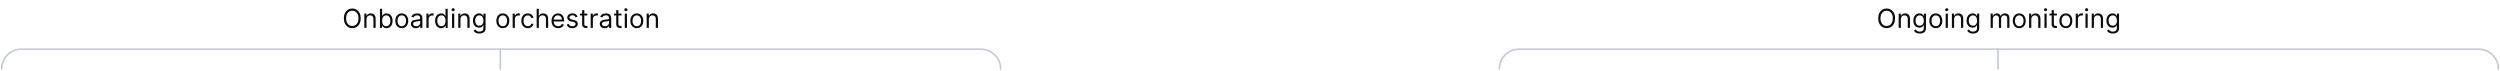
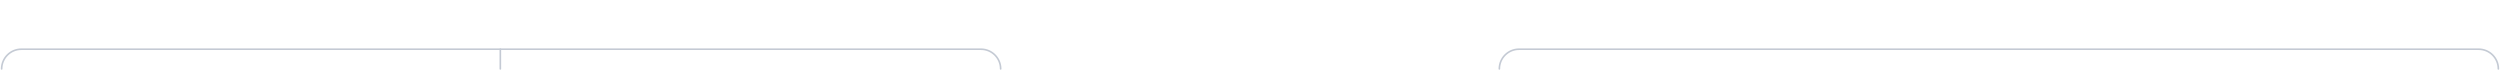
<svg xmlns="http://www.w3.org/2000/svg" width="1524" height="43" viewBox="0 0 1524 43" fill="none">
-   <path d="M219.891 11.182C219.891 12.409 219.67 13.47 219.227 14.364C218.783 15.258 218.175 15.947 217.403 16.432C216.63 16.917 215.747 17.159 214.755 17.159C213.763 17.159 212.88 16.917 212.107 16.432C211.335 15.947 210.727 15.258 210.283 14.364C209.84 13.47 209.619 12.409 209.619 11.182C209.619 9.955 209.84 8.894 210.283 8C210.727 7.106 211.335 6.417 212.107 5.932C212.88 5.447 213.763 5.205 214.755 5.205C215.747 5.205 216.63 5.447 217.403 5.932C218.175 6.417 218.783 7.106 219.227 8C219.67 8.894 219.891 9.955 219.891 11.182ZM218.528 11.182C218.528 10.174 218.359 9.324 218.022 8.631C217.689 7.938 217.236 7.413 216.664 7.057C216.096 6.701 215.46 6.523 214.755 6.523C214.05 6.523 213.412 6.701 212.84 7.057C212.272 7.413 211.819 7.938 211.482 8.631C211.149 9.324 210.982 10.174 210.982 11.182C210.982 12.189 211.149 13.04 211.482 13.733C211.819 14.426 212.272 14.951 212.84 15.307C213.412 15.663 214.05 15.841 214.755 15.841C215.46 15.841 216.096 15.663 216.664 15.307C217.236 14.951 217.689 14.426 218.022 13.733C218.359 13.04 218.528 12.189 218.528 11.182ZM223.42 11.75V17H222.079V8.273H223.374V9.636H223.488C223.692 9.193 224.003 8.837 224.42 8.568C224.836 8.295 225.374 8.159 226.033 8.159C226.624 8.159 227.141 8.28 227.585 8.523C228.028 8.761 228.372 9.125 228.619 9.614C228.865 10.098 228.988 10.712 228.988 11.454V17H227.647V11.546C227.647 10.86 227.469 10.326 227.113 9.943C226.757 9.557 226.268 9.364 225.647 9.364C225.219 9.364 224.836 9.456 224.499 9.642C224.166 9.828 223.903 10.098 223.71 10.454C223.516 10.811 223.42 11.242 223.42 11.75ZM231.62 17V5.364H232.961V9.659H233.075C233.173 9.508 233.309 9.314 233.484 9.08C233.662 8.841 233.915 8.629 234.245 8.443C234.578 8.254 235.029 8.159 235.597 8.159C236.332 8.159 236.98 8.343 237.54 8.71C238.101 9.078 238.539 9.598 238.853 10.273C239.167 10.947 239.325 11.742 239.325 12.659C239.325 13.583 239.167 14.384 238.853 15.062C238.539 15.737 238.103 16.259 237.546 16.631C236.989 16.998 236.347 17.182 235.62 17.182C235.059 17.182 234.611 17.089 234.273 16.903C233.936 16.714 233.677 16.5 233.495 16.261C233.313 16.019 233.173 15.818 233.075 15.659H232.915V17H231.62ZM232.938 12.636C232.938 13.296 233.035 13.877 233.228 14.381C233.421 14.881 233.703 15.273 234.075 15.557C234.446 15.837 234.9 15.977 235.438 15.977C235.999 15.977 236.467 15.829 236.842 15.534C237.22 15.235 237.504 14.833 237.694 14.329C237.887 13.822 237.984 13.258 237.984 12.636C237.984 12.023 237.889 11.47 237.7 10.977C237.514 10.481 237.232 10.089 236.853 9.801C236.478 9.509 236.006 9.364 235.438 9.364C234.893 9.364 234.434 9.502 234.063 9.778C233.692 10.051 233.412 10.434 233.222 10.926C233.033 11.415 232.938 11.985 232.938 12.636ZM244.921 17.182C244.133 17.182 243.442 16.994 242.847 16.619C242.256 16.244 241.794 15.72 241.461 15.046C241.131 14.371 240.967 13.583 240.967 12.682C240.967 11.773 241.131 10.979 241.461 10.301C241.794 9.623 242.256 9.097 242.847 8.722C243.442 8.347 244.133 8.159 244.921 8.159C245.709 8.159 246.398 8.347 246.989 8.722C247.584 9.097 248.046 9.623 248.376 10.301C248.709 10.979 248.876 11.773 248.876 12.682C248.876 13.583 248.709 14.371 248.376 15.046C248.046 15.72 247.584 16.244 246.989 16.619C246.398 16.994 245.709 17.182 244.921 17.182ZM244.921 15.977C245.52 15.977 246.012 15.824 246.398 15.517C246.785 15.21 247.071 14.807 247.256 14.307C247.442 13.807 247.535 13.265 247.535 12.682C247.535 12.098 247.442 11.555 247.256 11.051C247.071 10.547 246.785 10.14 246.398 9.83C246.012 9.519 245.52 9.364 244.921 9.364C244.323 9.364 243.83 9.519 243.444 9.83C243.058 10.14 242.772 10.547 242.586 11.051C242.4 11.555 242.308 12.098 242.308 12.682C242.308 13.265 242.4 13.807 242.586 14.307C242.772 14.807 243.058 15.21 243.444 15.517C243.83 15.824 244.323 15.977 244.921 15.977ZM253.491 17.204C252.938 17.204 252.436 17.1 251.985 16.892C251.534 16.68 251.176 16.375 250.911 15.977C250.646 15.576 250.513 15.091 250.513 14.523C250.513 14.023 250.612 13.617 250.809 13.307C251.006 12.992 251.269 12.746 251.599 12.568C251.928 12.39 252.292 12.258 252.69 12.171C253.091 12.079 253.495 12.008 253.9 11.954C254.43 11.886 254.86 11.835 255.19 11.801C255.523 11.763 255.765 11.701 255.917 11.614C256.072 11.527 256.15 11.375 256.15 11.159V11.114C256.15 10.553 255.996 10.117 255.69 9.807C255.387 9.496 254.926 9.341 254.309 9.341C253.669 9.341 253.167 9.481 252.803 9.761C252.44 10.042 252.184 10.341 252.036 10.659L250.763 10.204C250.991 9.674 251.294 9.261 251.673 8.966C252.055 8.667 252.472 8.458 252.923 8.341C253.377 8.22 253.824 8.159 254.263 8.159C254.544 8.159 254.866 8.193 255.229 8.261C255.597 8.326 255.951 8.46 256.292 8.665C256.637 8.869 256.923 9.178 257.15 9.591C257.377 10.004 257.491 10.557 257.491 11.25V17H256.15V15.818H256.082C255.991 16.008 255.839 16.21 255.627 16.426C255.415 16.642 255.133 16.826 254.781 16.977C254.428 17.129 253.998 17.204 253.491 17.204ZM253.695 16C254.226 16 254.673 15.896 255.036 15.688C255.404 15.479 255.68 15.21 255.866 14.881C256.055 14.551 256.15 14.204 256.15 13.841V12.614C256.093 12.682 255.968 12.744 255.775 12.801C255.585 12.854 255.366 12.902 255.116 12.943C254.87 12.981 254.629 13.015 254.394 13.046C254.163 13.072 253.976 13.095 253.832 13.114C253.483 13.159 253.157 13.233 252.854 13.335C252.555 13.434 252.313 13.583 252.127 13.784C251.945 13.981 251.854 14.25 251.854 14.591C251.854 15.057 252.027 15.409 252.371 15.648C252.72 15.883 253.161 16 253.695 16ZM259.938 17V8.273H261.234V9.591H261.325C261.484 9.159 261.772 8.809 262.188 8.54C262.605 8.271 263.075 8.136 263.597 8.136C263.696 8.136 263.819 8.138 263.967 8.142C264.114 8.146 264.226 8.152 264.302 8.159V9.523C264.256 9.511 264.152 9.494 263.989 9.472C263.83 9.445 263.662 9.432 263.484 9.432C263.059 9.432 262.681 9.521 262.347 9.699C262.018 9.873 261.756 10.116 261.563 10.426C261.374 10.733 261.279 11.083 261.279 11.477V17H259.938ZM268.921 17.182C268.194 17.182 267.552 16.998 266.995 16.631C266.438 16.259 266.003 15.737 265.688 15.062C265.374 14.384 265.217 13.583 265.217 12.659C265.217 11.742 265.374 10.947 265.688 10.273C266.003 9.598 266.44 9.078 267.001 8.71C267.561 8.343 268.209 8.159 268.944 8.159C269.512 8.159 269.961 8.254 270.29 8.443C270.624 8.629 270.878 8.841 271.052 9.08C271.23 9.314 271.368 9.508 271.467 9.659H271.58V5.364H272.921V17H271.626V15.659H271.467C271.368 15.818 271.228 16.019 271.046 16.261C270.864 16.5 270.605 16.714 270.268 16.903C269.931 17.089 269.482 17.182 268.921 17.182ZM269.103 15.977C269.641 15.977 270.095 15.837 270.467 15.557C270.838 15.273 271.12 14.881 271.313 14.381C271.506 13.877 271.603 13.296 271.603 12.636C271.603 11.985 271.508 11.415 271.319 10.926C271.129 10.434 270.849 10.051 270.478 9.778C270.107 9.502 269.648 9.364 269.103 9.364C268.535 9.364 268.061 9.509 267.683 9.801C267.308 10.089 267.025 10.481 266.836 10.977C266.65 11.47 266.558 12.023 266.558 12.636C266.558 13.258 266.652 13.822 266.842 14.329C267.035 14.833 267.319 15.235 267.694 15.534C268.073 15.829 268.542 15.977 269.103 15.977ZM275.563 17V8.273H276.904V17H275.563ZM276.245 6.818C275.984 6.818 275.758 6.729 275.569 6.551C275.383 6.373 275.29 6.159 275.29 5.909C275.29 5.659 275.383 5.445 275.569 5.267C275.758 5.089 275.984 5 276.245 5C276.506 5 276.73 5.089 276.915 5.267C277.105 5.445 277.2 5.659 277.2 5.909C277.2 6.159 277.105 6.373 276.915 6.551C276.73 6.729 276.506 6.818 276.245 6.818ZM280.701 11.75V17H279.36V8.273H280.656V9.636H280.769C280.974 9.193 281.284 8.837 281.701 8.568C282.118 8.295 282.656 8.159 283.315 8.159C283.906 8.159 284.423 8.28 284.866 8.523C285.309 8.761 285.654 9.125 285.9 9.614C286.146 10.098 286.269 10.712 286.269 11.454V17H284.928V11.546C284.928 10.86 284.75 10.326 284.394 9.943C284.038 9.557 283.549 9.364 282.928 9.364C282.5 9.364 282.118 9.456 281.781 9.642C281.447 9.828 281.184 10.098 280.991 10.454C280.798 10.811 280.701 11.242 280.701 11.75ZM292.242 20.454C291.594 20.454 291.038 20.371 290.572 20.204C290.106 20.042 289.718 19.826 289.407 19.557C289.1 19.292 288.856 19.008 288.674 18.704L289.742 17.954C289.863 18.114 290.017 18.296 290.202 18.5C290.388 18.708 290.642 18.888 290.964 19.04C291.29 19.195 291.716 19.273 292.242 19.273C292.947 19.273 293.528 19.102 293.987 18.761C294.445 18.421 294.674 17.886 294.674 17.159V15.386H294.56C294.462 15.546 294.322 15.742 294.14 15.977C293.962 16.208 293.704 16.415 293.367 16.597C293.034 16.775 292.583 16.864 292.015 16.864C291.31 16.864 290.678 16.697 290.117 16.364C289.56 16.03 289.119 15.546 288.793 14.909C288.471 14.273 288.31 13.5 288.31 12.591C288.31 11.697 288.468 10.919 288.782 10.256C289.096 9.589 289.534 9.074 290.094 8.71C290.655 8.343 291.303 8.159 292.038 8.159C292.606 8.159 293.057 8.254 293.39 8.443C293.727 8.629 293.985 8.841 294.163 9.08C294.344 9.314 294.485 9.508 294.583 9.659H294.719V8.273H296.015V17.25C296.015 18 295.844 18.61 295.504 19.079C295.166 19.553 294.712 19.9 294.14 20.119C293.572 20.343 292.939 20.454 292.242 20.454ZM292.197 15.659C292.735 15.659 293.189 15.536 293.56 15.29C293.932 15.044 294.214 14.689 294.407 14.227C294.6 13.765 294.697 13.212 294.697 12.568C294.697 11.939 294.602 11.384 294.413 10.903C294.223 10.422 293.943 10.046 293.572 9.773C293.201 9.5 292.742 9.364 292.197 9.364C291.629 9.364 291.155 9.508 290.776 9.795C290.401 10.083 290.119 10.47 289.93 10.954C289.744 11.439 289.651 11.977 289.651 12.568C289.651 13.174 289.746 13.71 289.935 14.176C290.129 14.638 290.413 15.002 290.788 15.267C291.166 15.528 291.636 15.659 292.197 15.659ZM306.515 17.182C305.727 17.182 305.036 16.994 304.441 16.619C303.85 16.244 303.388 15.72 303.055 15.046C302.725 14.371 302.56 13.583 302.56 12.682C302.56 11.773 302.725 10.979 303.055 10.301C303.388 9.623 303.85 9.097 304.441 8.722C305.036 8.347 305.727 8.159 306.515 8.159C307.303 8.159 307.992 8.347 308.583 8.722C309.178 9.097 309.64 9.623 309.969 10.301C310.303 10.979 310.469 11.773 310.469 12.682C310.469 13.583 310.303 14.371 309.969 15.046C309.64 15.72 309.178 16.244 308.583 16.619C307.992 16.994 307.303 17.182 306.515 17.182ZM306.515 15.977C307.113 15.977 307.606 15.824 307.992 15.517C308.379 15.21 308.665 14.807 308.85 14.307C309.036 13.807 309.129 13.265 309.129 12.682C309.129 12.098 309.036 11.555 308.85 11.051C308.665 10.547 308.379 10.14 307.992 9.83C307.606 9.519 307.113 9.364 306.515 9.364C305.916 9.364 305.424 9.519 305.038 9.83C304.651 10.14 304.365 10.547 304.18 11.051C303.994 11.555 303.901 12.098 303.901 12.682C303.901 13.265 303.994 13.807 304.18 14.307C304.365 14.807 304.651 15.21 305.038 15.517C305.424 15.824 305.916 15.977 306.515 15.977ZM312.516 17V8.273H313.812V9.591H313.903C314.062 9.159 314.35 8.809 314.766 8.54C315.183 8.271 315.653 8.136 316.175 8.136C316.274 8.136 316.397 8.138 316.545 8.142C316.692 8.146 316.804 8.152 316.88 8.159V9.523C316.835 9.511 316.73 9.494 316.567 9.472C316.408 9.445 316.24 9.432 316.062 9.432C315.638 9.432 315.259 9.521 314.925 9.699C314.596 9.873 314.335 10.116 314.141 10.426C313.952 10.733 313.857 11.083 313.857 11.477V17H312.516ZM321.749 17.182C320.931 17.182 320.227 16.989 319.636 16.602C319.045 16.216 318.59 15.684 318.272 15.006C317.954 14.328 317.795 13.553 317.795 12.682C317.795 11.796 317.958 11.013 318.283 10.335C318.613 9.653 319.071 9.121 319.658 8.739C320.249 8.352 320.939 8.159 321.727 8.159C322.34 8.159 322.893 8.273 323.386 8.5C323.878 8.727 324.281 9.045 324.596 9.455C324.91 9.864 325.105 10.341 325.181 10.886H323.84C323.738 10.489 323.511 10.136 323.158 9.83C322.81 9.519 322.34 9.364 321.749 9.364C321.227 9.364 320.768 9.5 320.374 9.773C319.984 10.042 319.679 10.422 319.46 10.915C319.244 11.403 319.136 11.977 319.136 12.636C319.136 13.311 319.242 13.898 319.454 14.398C319.67 14.898 319.973 15.286 320.363 15.562C320.757 15.839 321.219 15.977 321.749 15.977C322.098 15.977 322.414 15.917 322.698 15.796C322.982 15.674 323.223 15.5 323.42 15.273C323.617 15.046 323.757 14.773 323.84 14.454H325.181C325.105 14.97 324.918 15.434 324.619 15.847C324.323 16.256 323.931 16.581 323.442 16.824C322.958 17.062 322.393 17.182 321.749 17.182ZM328.482 11.75V17H327.141V5.364H328.482V9.636H328.596C328.8 9.186 329.107 8.828 329.516 8.562C329.929 8.294 330.478 8.159 331.164 8.159C331.759 8.159 332.28 8.278 332.727 8.517C333.174 8.752 333.52 9.114 333.766 9.602C334.016 10.087 334.141 10.704 334.141 11.454V17H332.8V11.546C332.8 10.852 332.621 10.316 332.261 9.938C331.905 9.555 331.41 9.364 330.778 9.364C330.338 9.364 329.944 9.456 329.596 9.642C329.251 9.828 328.978 10.098 328.778 10.454C328.581 10.811 328.482 11.242 328.482 11.75ZM340.254 17.182C339.413 17.182 338.687 16.996 338.077 16.625C337.471 16.25 337.004 15.727 336.674 15.057C336.348 14.383 336.185 13.598 336.185 12.704C336.185 11.811 336.348 11.023 336.674 10.341C337.004 9.655 337.462 9.121 338.049 8.739C338.64 8.352 339.329 8.159 340.117 8.159C340.572 8.159 341.021 8.235 341.464 8.386C341.907 8.538 342.31 8.784 342.674 9.125C343.038 9.462 343.327 9.909 343.543 10.466C343.759 11.023 343.867 11.708 343.867 12.523V13.091H337.14V11.932H342.504C342.504 11.439 342.405 11 342.208 10.614C342.015 10.227 341.738 9.922 341.379 9.699C341.022 9.475 340.602 9.364 340.117 9.364C339.583 9.364 339.121 9.496 338.731 9.761C338.344 10.023 338.047 10.364 337.839 10.784C337.63 11.204 337.526 11.655 337.526 12.136V12.909C337.526 13.568 337.64 14.127 337.867 14.585C338.098 15.04 338.418 15.386 338.827 15.625C339.237 15.86 339.712 15.977 340.254 15.977C340.606 15.977 340.924 15.928 341.208 15.829C341.496 15.727 341.744 15.576 341.952 15.375C342.161 15.171 342.322 14.917 342.435 14.614L343.731 14.977C343.594 15.417 343.365 15.803 343.043 16.136C342.721 16.466 342.324 16.724 341.85 16.909C341.377 17.091 340.844 17.182 340.254 17.182ZM352.089 10.227L350.884 10.568C350.808 10.367 350.697 10.172 350.549 9.983C350.405 9.79 350.208 9.631 349.958 9.506C349.708 9.381 349.388 9.318 348.998 9.318C348.464 9.318 348.019 9.441 347.663 9.688C347.31 9.93 347.134 10.239 347.134 10.614C347.134 10.947 347.255 11.21 347.498 11.403C347.74 11.597 348.119 11.758 348.634 11.886L349.93 12.204C350.71 12.394 351.291 12.684 351.674 13.074C352.057 13.46 352.248 13.958 352.248 14.568C352.248 15.068 352.104 15.515 351.816 15.909C351.532 16.303 351.134 16.614 350.623 16.841C350.112 17.068 349.517 17.182 348.839 17.182C347.949 17.182 347.212 16.989 346.629 16.602C346.045 16.216 345.676 15.652 345.521 14.909L346.793 14.591C346.915 15.061 347.144 15.413 347.481 15.648C347.822 15.883 348.267 16 348.816 16C349.441 16 349.937 15.867 350.305 15.602C350.676 15.333 350.862 15.011 350.862 14.636C350.862 14.333 350.755 14.079 350.543 13.875C350.331 13.667 350.005 13.511 349.566 13.409L348.112 13.068C347.312 12.879 346.725 12.585 346.35 12.188C345.979 11.786 345.793 11.284 345.793 10.682C345.793 10.189 345.932 9.754 346.208 9.375C346.488 8.996 346.869 8.699 347.35 8.483C347.835 8.267 348.384 8.159 348.998 8.159C349.862 8.159 350.54 8.348 351.032 8.727C351.528 9.106 351.88 9.606 352.089 10.227ZM358.062 8.273V9.409H353.539V8.273H358.062ZM354.857 6.182H356.198V14.5C356.198 14.879 356.253 15.163 356.363 15.352C356.477 15.538 356.621 15.663 356.795 15.727C356.973 15.788 357.16 15.818 357.357 15.818C357.505 15.818 357.626 15.811 357.721 15.796C357.816 15.777 357.891 15.761 357.948 15.75L358.221 16.954C358.13 16.989 358.003 17.023 357.84 17.057C357.677 17.095 357.471 17.114 357.221 17.114C356.842 17.114 356.471 17.032 356.107 16.869C355.747 16.706 355.448 16.458 355.21 16.125C354.975 15.792 354.857 15.371 354.857 14.864V6.182ZM360.079 17V8.273H361.374V9.591H361.465C361.624 9.159 361.912 8.809 362.329 8.54C362.746 8.271 363.215 8.136 363.738 8.136C363.836 8.136 363.96 8.138 364.107 8.142C364.255 8.146 364.367 8.152 364.442 8.159V9.523C364.397 9.511 364.293 9.494 364.13 9.472C363.971 9.445 363.802 9.432 363.624 9.432C363.2 9.432 362.821 9.521 362.488 9.699C362.158 9.873 361.897 10.116 361.704 10.426C361.514 10.733 361.42 11.083 361.42 11.477V17H360.079ZM368.6 17.204C368.047 17.204 367.545 17.1 367.094 16.892C366.644 16.68 366.286 16.375 366.021 15.977C365.755 15.576 365.623 15.091 365.623 14.523C365.623 14.023 365.721 13.617 365.918 13.307C366.115 12.992 366.379 12.746 366.708 12.568C367.038 12.39 367.401 12.258 367.799 12.171C368.201 12.079 368.604 12.008 369.009 11.954C369.54 11.886 369.969 11.835 370.299 11.801C370.632 11.763 370.875 11.701 371.026 11.614C371.182 11.527 371.259 11.375 371.259 11.159V11.114C371.259 10.553 371.106 10.117 370.799 9.807C370.496 9.496 370.036 9.341 369.418 9.341C368.778 9.341 368.276 9.481 367.913 9.761C367.549 10.042 367.293 10.341 367.146 10.659L365.873 10.204C366.1 9.674 366.403 9.261 366.782 8.966C367.165 8.667 367.581 8.458 368.032 8.341C368.487 8.22 368.933 8.159 369.373 8.159C369.653 8.159 369.975 8.193 370.339 8.261C370.706 8.326 371.06 8.46 371.401 8.665C371.746 8.869 372.032 9.178 372.259 9.591C372.487 10.004 372.6 10.557 372.6 11.25V17H371.259V15.818H371.191C371.1 16.008 370.949 16.21 370.737 16.426C370.524 16.642 370.242 16.826 369.89 16.977C369.538 17.129 369.108 17.204 368.6 17.204ZM368.805 16C369.335 16 369.782 15.896 370.146 15.688C370.513 15.479 370.79 15.21 370.975 14.881C371.165 14.551 371.259 14.204 371.259 13.841V12.614C371.202 12.682 371.077 12.744 370.884 12.801C370.695 12.854 370.475 12.902 370.225 12.943C369.979 12.981 369.738 13.015 369.504 13.046C369.272 13.072 369.085 13.095 368.941 13.114C368.593 13.159 368.267 13.233 367.964 13.335C367.665 13.434 367.422 13.583 367.237 13.784C367.055 13.981 366.964 14.25 366.964 14.591C366.964 15.057 367.136 15.409 367.481 15.648C367.829 15.883 368.271 16 368.805 16ZM378.843 8.273V9.409H374.32V8.273H378.843ZM375.638 6.182H376.979V14.5C376.979 14.879 377.034 15.163 377.144 15.352C377.258 15.538 377.402 15.663 377.576 15.727C377.754 15.788 377.942 15.818 378.138 15.818C378.286 15.818 378.407 15.811 378.502 15.796C378.597 15.777 378.673 15.761 378.729 15.75L379.002 16.954C378.911 16.989 378.784 17.023 378.621 17.057C378.459 17.095 378.252 17.114 378.002 17.114C377.623 17.114 377.252 17.032 376.888 16.869C376.529 16.706 376.229 16.458 375.991 16.125C375.756 15.792 375.638 15.371 375.638 14.864V6.182ZM380.86 17V8.273H382.201V17H380.86ZM381.542 6.818C381.281 6.818 381.055 6.729 380.866 6.551C380.68 6.373 380.587 6.159 380.587 5.909C380.587 5.659 380.68 5.445 380.866 5.267C381.055 5.089 381.281 5 381.542 5C381.803 5 382.027 5.089 382.212 5.267C382.402 5.445 382.496 5.659 382.496 5.909C382.496 6.159 382.402 6.373 382.212 6.551C382.027 6.729 381.803 6.818 381.542 6.818ZM388.202 17.182C387.415 17.182 386.723 16.994 386.129 16.619C385.538 16.244 385.076 15.72 384.742 15.046C384.413 14.371 384.248 13.583 384.248 12.682C384.248 11.773 384.413 10.979 384.742 10.301C385.076 9.623 385.538 9.097 386.129 8.722C386.723 8.347 387.415 8.159 388.202 8.159C388.99 8.159 389.68 8.347 390.271 8.722C390.865 9.097 391.327 9.623 391.657 10.301C391.99 10.979 392.157 11.773 392.157 12.682C392.157 13.583 391.99 14.371 391.657 15.046C391.327 15.72 390.865 16.244 390.271 16.619C389.68 16.994 388.99 17.182 388.202 17.182ZM388.202 15.977C388.801 15.977 389.293 15.824 389.68 15.517C390.066 15.21 390.352 14.807 390.538 14.307C390.723 13.807 390.816 13.265 390.816 12.682C390.816 12.098 390.723 11.555 390.538 11.051C390.352 10.547 390.066 10.14 389.68 9.83C389.293 9.519 388.801 9.364 388.202 9.364C387.604 9.364 387.112 9.519 386.725 9.83C386.339 10.14 386.053 10.547 385.867 11.051C385.682 11.555 385.589 12.098 385.589 12.682C385.589 13.265 385.682 13.807 385.867 14.307C386.053 14.807 386.339 15.21 386.725 15.517C387.112 15.824 387.604 15.977 388.202 15.977ZM395.545 11.75V17H394.204V8.273H395.499V9.636H395.613C395.817 9.193 396.128 8.837 396.545 8.568C396.961 8.295 397.499 8.159 398.158 8.159C398.749 8.159 399.266 8.28 399.71 8.523C400.153 8.761 400.497 9.125 400.744 9.614C400.99 10.098 401.113 10.712 401.113 11.454V17H399.772V11.546C399.772 10.86 399.594 10.326 399.238 9.943C398.882 9.557 398.393 9.364 397.772 9.364C397.344 9.364 396.961 9.456 396.624 9.642C396.291 9.828 396.028 10.098 395.835 10.454C395.641 10.811 395.545 11.242 395.545 11.75Z" fill="#0A0C0E" />
  <path d="M1 42V42C1 35.373 6.373 30 13 30H598C604.627 30 610 35.373 610 42V42" stroke="#C4CAD4" stroke-linecap="round" />
  <path d="M305 30L305 42" stroke="#C4CAD4" stroke-linecap="round" />
-   <path d="M1155.24 11.182C1155.24 12.409 1155.01 13.47 1154.57 14.364C1154.13 15.258 1153.52 15.947 1152.75 16.432C1151.97 16.917 1151.09 17.159 1150.1 17.159C1149.11 17.159 1148.22 16.917 1147.45 16.432C1146.68 15.947 1146.07 15.258 1145.63 14.364C1145.18 13.47 1144.96 12.409 1144.96 11.182C1144.96 9.955 1145.18 8.894 1145.63 8C1146.07 7.106 1146.68 6.417 1147.45 5.932C1148.22 5.447 1149.11 5.205 1150.1 5.205C1151.09 5.205 1151.97 5.447 1152.75 5.932C1153.52 6.417 1154.13 7.106 1154.57 8C1155.01 8.894 1155.24 9.955 1155.24 11.182ZM1153.87 11.182C1153.87 10.174 1153.7 9.324 1153.37 8.631C1153.03 7.938 1152.58 7.413 1152.01 7.057C1151.44 6.701 1150.8 6.523 1150.1 6.523C1149.39 6.523 1148.76 6.701 1148.18 7.057C1147.62 7.413 1147.16 7.938 1146.83 8.631C1146.49 9.324 1146.33 10.174 1146.33 11.182C1146.33 12.189 1146.49 13.04 1146.83 13.733C1147.16 14.426 1147.62 14.951 1148.18 15.307C1148.76 15.663 1149.39 15.841 1150.1 15.841C1150.8 15.841 1151.44 15.663 1152.01 15.307C1152.58 14.951 1153.03 14.426 1153.37 13.733C1153.7 13.04 1153.87 12.189 1153.87 11.182ZM1158.76 11.75V17H1157.42V8.273H1158.72V9.636H1158.83C1159.04 9.193 1159.35 8.837 1159.76 8.568C1160.18 8.295 1160.72 8.159 1161.38 8.159C1161.97 8.159 1162.49 8.28 1162.93 8.523C1163.37 8.761 1163.72 9.125 1163.96 9.614C1164.21 10.098 1164.33 10.712 1164.33 11.454V17H1162.99V11.546C1162.99 10.86 1162.81 10.326 1162.46 9.943C1162.1 9.557 1161.61 9.364 1160.99 9.364C1160.56 9.364 1160.18 9.456 1159.84 9.642C1159.51 9.828 1159.25 10.098 1159.05 10.454C1158.86 10.811 1158.76 11.242 1158.76 11.75ZM1170.3 20.454C1169.66 20.454 1169.1 20.371 1168.63 20.204C1168.17 20.042 1167.78 19.826 1167.47 19.557C1167.16 19.292 1166.92 19.008 1166.74 18.704L1167.8 17.954C1167.93 18.114 1168.08 18.296 1168.26 18.5C1168.45 18.708 1168.7 18.888 1169.03 19.04C1169.35 19.195 1169.78 19.273 1170.3 19.273C1171.01 19.273 1171.59 19.102 1172.05 18.761C1172.51 18.421 1172.74 17.886 1172.74 17.159V15.386H1172.62C1172.52 15.546 1172.38 15.742 1172.2 15.977C1172.02 16.208 1171.77 16.415 1171.43 16.597C1171.1 16.775 1170.65 16.864 1170.08 16.864C1169.37 16.864 1168.74 16.697 1168.18 16.364C1167.62 16.03 1167.18 15.546 1166.86 14.909C1166.53 14.273 1166.37 13.5 1166.37 12.591C1166.37 11.697 1166.53 10.919 1166.84 10.256C1167.16 9.589 1167.6 9.074 1168.16 8.71C1168.72 8.343 1169.37 8.159 1170.1 8.159C1170.67 8.159 1171.12 8.254 1171.45 8.443C1171.79 8.629 1172.05 8.841 1172.23 9.08C1172.41 9.314 1172.55 9.508 1172.65 9.659H1172.78V8.273H1174.08V17.25C1174.08 18 1173.91 18.61 1173.57 19.079C1173.23 19.553 1172.77 19.9 1172.2 20.119C1171.63 20.343 1171 20.454 1170.3 20.454ZM1170.26 15.659C1170.8 15.659 1171.25 15.536 1171.62 15.29C1171.99 15.044 1172.28 14.689 1172.47 14.227C1172.66 13.765 1172.76 13.212 1172.76 12.568C1172.76 11.939 1172.66 11.384 1172.48 10.903C1172.29 10.422 1172.01 10.046 1171.63 9.773C1171.26 9.5 1170.8 9.364 1170.26 9.364C1169.69 9.364 1169.22 9.508 1168.84 9.795C1168.46 10.083 1168.18 10.47 1167.99 10.954C1167.81 11.439 1167.71 11.977 1167.71 12.568C1167.71 13.174 1167.81 13.71 1168 14.176C1168.19 14.638 1168.48 15.002 1168.85 15.267C1169.23 15.528 1169.7 15.659 1170.26 15.659ZM1180.08 17.182C1179.29 17.182 1178.6 16.994 1178 16.619C1177.41 16.244 1176.95 15.72 1176.62 15.046C1176.29 14.371 1176.12 13.583 1176.12 12.682C1176.12 11.773 1176.29 10.979 1176.62 10.301C1176.95 9.623 1177.41 9.097 1178 8.722C1178.6 8.347 1179.29 8.159 1180.08 8.159C1180.87 8.159 1181.55 8.347 1182.15 8.722C1182.74 9.097 1183.2 9.623 1183.53 10.301C1183.87 10.979 1184.03 11.773 1184.03 12.682C1184.03 13.583 1183.87 14.371 1183.53 15.046C1183.2 15.72 1182.74 16.244 1182.15 16.619C1181.55 16.994 1180.87 17.182 1180.08 17.182ZM1180.08 15.977C1180.68 15.977 1181.17 15.824 1181.55 15.517C1181.94 15.21 1182.23 14.807 1182.41 14.307C1182.6 13.807 1182.69 13.265 1182.69 12.682C1182.69 12.098 1182.6 11.555 1182.41 11.051C1182.23 10.547 1181.94 10.14 1181.55 9.83C1181.17 9.519 1180.68 9.364 1180.08 9.364C1179.48 9.364 1178.99 9.519 1178.6 9.83C1178.21 10.14 1177.93 10.547 1177.74 11.051C1177.56 11.555 1177.46 12.098 1177.46 12.682C1177.46 13.265 1177.56 13.807 1177.74 14.307C1177.93 14.807 1178.21 15.21 1178.6 15.517C1178.99 15.824 1179.48 15.977 1180.08 15.977ZM1186.08 17V8.273H1187.42V17H1186.08ZM1186.76 6.818C1186.5 6.818 1186.27 6.729 1186.08 6.551C1185.9 6.373 1185.81 6.159 1185.81 5.909C1185.81 5.659 1185.9 5.445 1186.08 5.267C1186.27 5.089 1186.5 5 1186.76 5C1187.02 5 1187.25 5.089 1187.43 5.267C1187.62 5.445 1187.72 5.659 1187.72 5.909C1187.72 6.159 1187.62 6.373 1187.43 6.551C1187.25 6.729 1187.02 6.818 1186.76 6.818ZM1191.22 11.75V17H1189.88V8.273H1191.17V9.636H1191.28C1191.49 9.193 1191.8 8.837 1192.22 8.568C1192.63 8.295 1193.17 8.159 1193.83 8.159C1194.42 8.159 1194.94 8.28 1195.38 8.523C1195.82 8.761 1196.17 9.125 1196.42 9.614C1196.66 10.098 1196.78 10.712 1196.78 11.454V17H1195.44V11.546C1195.44 10.86 1195.27 10.326 1194.91 9.943C1194.55 9.557 1194.07 9.364 1193.44 9.364C1193.02 9.364 1192.63 9.456 1192.3 9.642C1191.96 9.828 1191.7 10.098 1191.51 10.454C1191.31 10.811 1191.22 11.242 1191.22 11.75ZM1202.76 20.454C1202.11 20.454 1201.55 20.371 1201.09 20.204C1200.62 20.042 1200.23 19.826 1199.92 19.557C1199.62 19.292 1199.37 19.008 1199.19 18.704L1200.26 17.954C1200.38 18.114 1200.53 18.296 1200.72 18.5C1200.9 18.708 1201.16 18.888 1201.48 19.04C1201.81 19.195 1202.23 19.273 1202.76 19.273C1203.46 19.273 1204.04 19.102 1204.5 18.761C1204.96 18.421 1205.19 17.886 1205.19 17.159V15.386H1205.08C1204.98 15.546 1204.84 15.742 1204.66 15.977C1204.48 16.208 1204.22 16.415 1203.88 16.597C1203.55 16.775 1203.1 16.864 1202.53 16.864C1201.83 16.864 1201.19 16.697 1200.63 16.364C1200.08 16.03 1199.63 15.546 1199.31 14.909C1198.99 14.273 1198.83 13.5 1198.83 12.591C1198.83 11.697 1198.98 10.919 1199.3 10.256C1199.61 9.589 1200.05 9.074 1200.61 8.71C1201.17 8.343 1201.82 8.159 1202.55 8.159C1203.12 8.159 1203.57 8.254 1203.91 8.443C1204.24 8.629 1204.5 8.841 1204.68 9.08C1204.86 9.314 1205 9.508 1205.1 9.659H1205.24V8.273H1206.53V17.25C1206.53 18 1206.36 18.61 1206.02 19.079C1205.68 19.553 1205.23 19.9 1204.66 20.119C1204.09 20.343 1203.45 20.454 1202.76 20.454ZM1202.71 15.659C1203.25 15.659 1203.7 15.536 1204.08 15.29C1204.45 15.044 1204.73 14.689 1204.92 14.227C1205.12 13.765 1205.21 13.212 1205.21 12.568C1205.21 11.939 1205.12 11.384 1204.93 10.903C1204.74 10.422 1204.46 10.046 1204.09 9.773C1203.72 9.5 1203.26 9.364 1202.71 9.364C1202.14 9.364 1201.67 9.508 1201.29 9.795C1200.92 10.083 1200.63 10.47 1200.45 10.954C1200.26 11.439 1200.17 11.977 1200.17 12.568C1200.17 13.174 1200.26 13.71 1200.45 14.176C1200.64 14.638 1200.93 15.002 1201.3 15.267C1201.68 15.528 1202.15 15.659 1202.71 15.659ZM1213.49 17V8.273H1214.78V9.636H1214.89C1215.08 9.17 1215.37 8.809 1215.77 8.551C1216.18 8.29 1216.67 8.159 1217.24 8.159C1217.81 8.159 1218.29 8.29 1218.67 8.551C1219.06 8.809 1219.36 9.17 1219.58 9.636H1219.67C1219.89 9.186 1220.23 8.828 1220.67 8.562C1221.12 8.294 1221.66 8.159 1222.28 8.159C1223.06 8.159 1223.7 8.403 1224.2 8.892C1224.69 9.377 1224.94 10.133 1224.94 11.159V17H1223.6V11.159C1223.6 10.515 1223.42 10.055 1223.07 9.778C1222.72 9.502 1222.3 9.364 1221.83 9.364C1221.21 9.364 1220.74 9.549 1220.4 9.92C1220.06 10.288 1219.89 10.754 1219.89 11.318V17H1218.53V11.023C1218.53 10.527 1218.37 10.127 1218.05 9.824C1217.73 9.517 1217.31 9.364 1216.8 9.364C1216.45 9.364 1216.13 9.456 1215.83 9.642C1215.53 9.828 1215.28 10.085 1215.1 10.415C1214.92 10.741 1214.83 11.117 1214.83 11.546V17H1213.49ZM1230.94 17.182C1230.15 17.182 1229.46 16.994 1228.86 16.619C1228.27 16.244 1227.81 15.72 1227.48 15.046C1227.15 14.371 1226.98 13.583 1226.98 12.682C1226.98 11.773 1227.15 10.979 1227.48 10.301C1227.81 9.623 1228.27 9.097 1228.86 8.722C1229.46 8.347 1230.15 8.159 1230.94 8.159C1231.72 8.159 1232.41 8.347 1233 8.722C1233.6 9.097 1234.06 9.623 1234.39 10.301C1234.72 10.979 1234.89 11.773 1234.89 12.682C1234.89 13.583 1234.72 14.371 1234.39 15.046C1234.06 15.72 1233.6 16.244 1233 16.619C1232.41 16.994 1231.72 17.182 1230.94 17.182ZM1230.94 15.977C1231.54 15.977 1232.03 15.824 1232.41 15.517C1232.8 15.21 1233.09 14.807 1233.27 14.307C1233.46 13.807 1233.55 13.265 1233.55 12.682C1233.55 12.098 1233.46 11.555 1233.27 11.051C1233.09 10.547 1232.8 10.14 1232.41 9.83C1232.03 9.519 1231.54 9.364 1230.94 9.364C1230.34 9.364 1229.85 9.519 1229.46 9.83C1229.07 10.14 1228.79 10.547 1228.6 11.051C1228.42 11.555 1228.32 12.098 1228.32 12.682C1228.32 13.265 1228.42 13.807 1228.6 14.307C1228.79 14.807 1229.07 15.21 1229.46 15.517C1229.85 15.824 1230.34 15.977 1230.94 15.977ZM1238.28 11.75V17H1236.94V8.273H1238.23V9.636H1238.35C1238.55 9.193 1238.86 8.837 1239.28 8.568C1239.7 8.295 1240.23 8.159 1240.89 8.159C1241.48 8.159 1242 8.28 1242.44 8.523C1242.89 8.761 1243.23 9.125 1243.48 9.614C1243.72 10.098 1243.85 10.712 1243.85 11.454V17H1242.51V11.546C1242.51 10.86 1242.33 10.326 1241.97 9.943C1241.62 9.557 1241.13 9.364 1240.51 9.364C1240.08 9.364 1239.7 9.456 1239.36 9.642C1239.03 9.828 1238.76 10.098 1238.57 10.454C1238.38 10.811 1238.28 11.242 1238.28 11.75ZM1246.3 17V8.273H1247.64V17H1246.3ZM1246.98 6.818C1246.72 6.818 1246.49 6.729 1246.3 6.551C1246.12 6.373 1246.02 6.159 1246.02 5.909C1246.02 5.659 1246.12 5.445 1246.3 5.267C1246.49 5.089 1246.72 5 1246.98 5C1247.24 5 1247.46 5.089 1247.65 5.267C1247.84 5.445 1247.93 5.659 1247.93 5.909C1247.93 6.159 1247.84 6.373 1247.65 6.551C1247.46 6.729 1247.24 6.818 1246.98 6.818ZM1253.89 8.273V9.409H1249.37V8.273H1253.89ZM1250.69 6.182H1252.03V14.5C1252.03 14.879 1252.08 15.163 1252.19 15.352C1252.3 15.538 1252.45 15.663 1252.62 15.727C1252.8 15.788 1252.99 15.818 1253.19 15.818C1253.33 15.818 1253.45 15.811 1253.55 15.796C1253.64 15.777 1253.72 15.761 1253.78 15.75L1254.05 16.954C1253.96 16.989 1253.83 17.023 1253.67 17.057C1253.51 17.095 1253.3 17.114 1253.05 17.114C1252.67 17.114 1252.3 17.032 1251.94 16.869C1251.58 16.706 1251.28 16.458 1251.04 16.125C1250.8 15.792 1250.69 15.371 1250.69 14.864V6.182ZM1259.36 17.182C1258.57 17.182 1257.88 16.994 1257.28 16.619C1256.69 16.244 1256.23 15.72 1255.9 15.046C1255.57 14.371 1255.4 13.583 1255.4 12.682C1255.4 11.773 1255.57 10.979 1255.9 10.301C1256.23 9.623 1256.69 9.097 1257.28 8.722C1257.88 8.347 1258.57 8.159 1259.36 8.159C1260.15 8.159 1260.84 8.347 1261.43 8.722C1262.02 9.097 1262.48 9.623 1262.81 10.301C1263.15 10.979 1263.31 11.773 1263.31 12.682C1263.31 13.583 1263.15 14.371 1262.81 15.046C1262.48 15.72 1262.02 16.244 1261.43 16.619C1260.84 16.994 1260.15 17.182 1259.36 17.182ZM1259.36 15.977C1259.96 15.977 1260.45 15.824 1260.84 15.517C1261.22 15.21 1261.51 14.807 1261.69 14.307C1261.88 13.807 1261.97 13.265 1261.97 12.682C1261.97 12.098 1261.88 11.555 1261.69 11.051C1261.51 10.547 1261.22 10.14 1260.84 9.83C1260.45 9.519 1259.96 9.364 1259.36 9.364C1258.76 9.364 1258.27 9.519 1257.88 9.83C1257.5 10.14 1257.21 10.547 1257.02 11.051C1256.84 11.555 1256.75 12.098 1256.75 12.682C1256.75 13.265 1256.84 13.807 1257.02 14.307C1257.21 14.807 1257.5 15.21 1257.88 15.517C1258.27 15.824 1258.76 15.977 1259.36 15.977ZM1265.36 17V8.273H1266.66V9.591H1266.75C1266.91 9.159 1267.19 8.809 1267.61 8.54C1268.03 8.271 1268.5 8.136 1269.02 8.136C1269.12 8.136 1269.24 8.138 1269.39 8.142C1269.54 8.146 1269.65 8.152 1269.72 8.159V9.523C1269.68 9.511 1269.57 9.494 1269.41 9.472C1269.25 9.445 1269.08 9.432 1268.91 9.432C1268.48 9.432 1268.1 9.521 1267.77 9.699C1267.44 9.873 1267.18 10.116 1266.99 10.426C1266.8 10.733 1266.7 11.083 1266.7 11.477V17H1265.36ZM1271.31 17V8.273H1272.65V17H1271.31ZM1272 6.818C1271.73 6.818 1271.51 6.729 1271.32 6.551C1271.13 6.373 1271.04 6.159 1271.04 5.909C1271.04 5.659 1271.13 5.445 1271.32 5.267C1271.51 5.089 1271.73 5 1272 5C1272.26 5 1272.48 5.089 1272.67 5.267C1272.85 5.445 1272.95 5.659 1272.95 5.909C1272.95 6.159 1272.85 6.373 1272.67 6.551C1272.48 6.729 1272.26 6.818 1272 6.818ZM1276.45 11.75V17H1275.11V8.273H1276.41V9.636H1276.52C1276.72 9.193 1277.03 8.837 1277.45 8.568C1277.87 8.295 1278.41 8.159 1279.06 8.159C1279.66 8.159 1280.17 8.28 1280.62 8.523C1281.06 8.761 1281.4 9.125 1281.65 9.614C1281.9 10.098 1282.02 10.712 1282.02 11.454V17H1280.68V11.546C1280.68 10.86 1280.5 10.326 1280.14 9.943C1279.79 9.557 1279.3 9.364 1278.68 9.364C1278.25 9.364 1277.87 9.456 1277.53 9.642C1277.2 9.828 1276.93 10.098 1276.74 10.454C1276.55 10.811 1276.45 11.242 1276.45 11.75ZM1287.99 20.454C1287.34 20.454 1286.79 20.371 1286.32 20.204C1285.86 20.042 1285.47 19.826 1285.16 19.557C1284.85 19.292 1284.61 19.008 1284.42 18.704L1285.49 17.954C1285.61 18.114 1285.77 18.296 1285.95 18.5C1286.14 18.708 1286.39 18.888 1286.71 19.04C1287.04 19.195 1287.47 19.273 1287.99 19.273C1288.7 19.273 1289.28 19.102 1289.74 18.761C1290.19 18.421 1290.42 17.886 1290.42 17.159V15.386H1290.31C1290.21 15.546 1290.07 15.742 1289.89 15.977C1289.71 16.208 1289.45 16.415 1289.12 16.597C1288.78 16.775 1288.33 16.864 1287.76 16.864C1287.06 16.864 1286.43 16.697 1285.87 16.364C1285.31 16.03 1284.87 15.546 1284.54 14.909C1284.22 14.273 1284.06 13.5 1284.06 12.591C1284.06 11.697 1284.22 10.919 1284.53 10.256C1284.85 9.589 1285.28 9.074 1285.84 8.71C1286.41 8.343 1287.05 8.159 1287.79 8.159C1288.36 8.159 1288.81 8.254 1289.14 8.443C1289.48 8.629 1289.73 8.841 1289.91 9.08C1290.09 9.314 1290.23 9.508 1290.33 9.659H1290.47V8.273H1291.76V17.25C1291.76 18 1291.59 18.61 1291.25 19.079C1290.92 19.553 1290.46 19.9 1289.89 20.119C1289.32 20.343 1288.69 20.454 1287.99 20.454ZM1287.95 15.659C1288.48 15.659 1288.94 15.536 1289.31 15.29C1289.68 15.044 1289.96 14.689 1290.16 14.227C1290.35 13.765 1290.45 13.212 1290.45 12.568C1290.45 11.939 1290.35 11.384 1290.16 10.903C1289.97 10.422 1289.69 10.046 1289.32 9.773C1288.95 9.5 1288.49 9.364 1287.95 9.364C1287.38 9.364 1286.91 9.508 1286.53 9.795C1286.15 10.083 1285.87 10.47 1285.68 10.954C1285.49 11.439 1285.4 11.977 1285.4 12.568C1285.4 13.174 1285.5 13.71 1285.69 14.176C1285.88 14.638 1286.16 15.002 1286.54 15.267C1286.92 15.528 1287.39 15.659 1287.95 15.659Z" fill="#0A0C0E" />
  <path d="M914 42V42C914 35.373 919.373 30 926 30H1511C1517.63 30 1523 35.373 1523 42V42" stroke="#C4CAD4" stroke-linecap="round" />
-   <path d="M1218 30L1218 42" stroke="#C4CAD4" stroke-linecap="round" />
</svg>